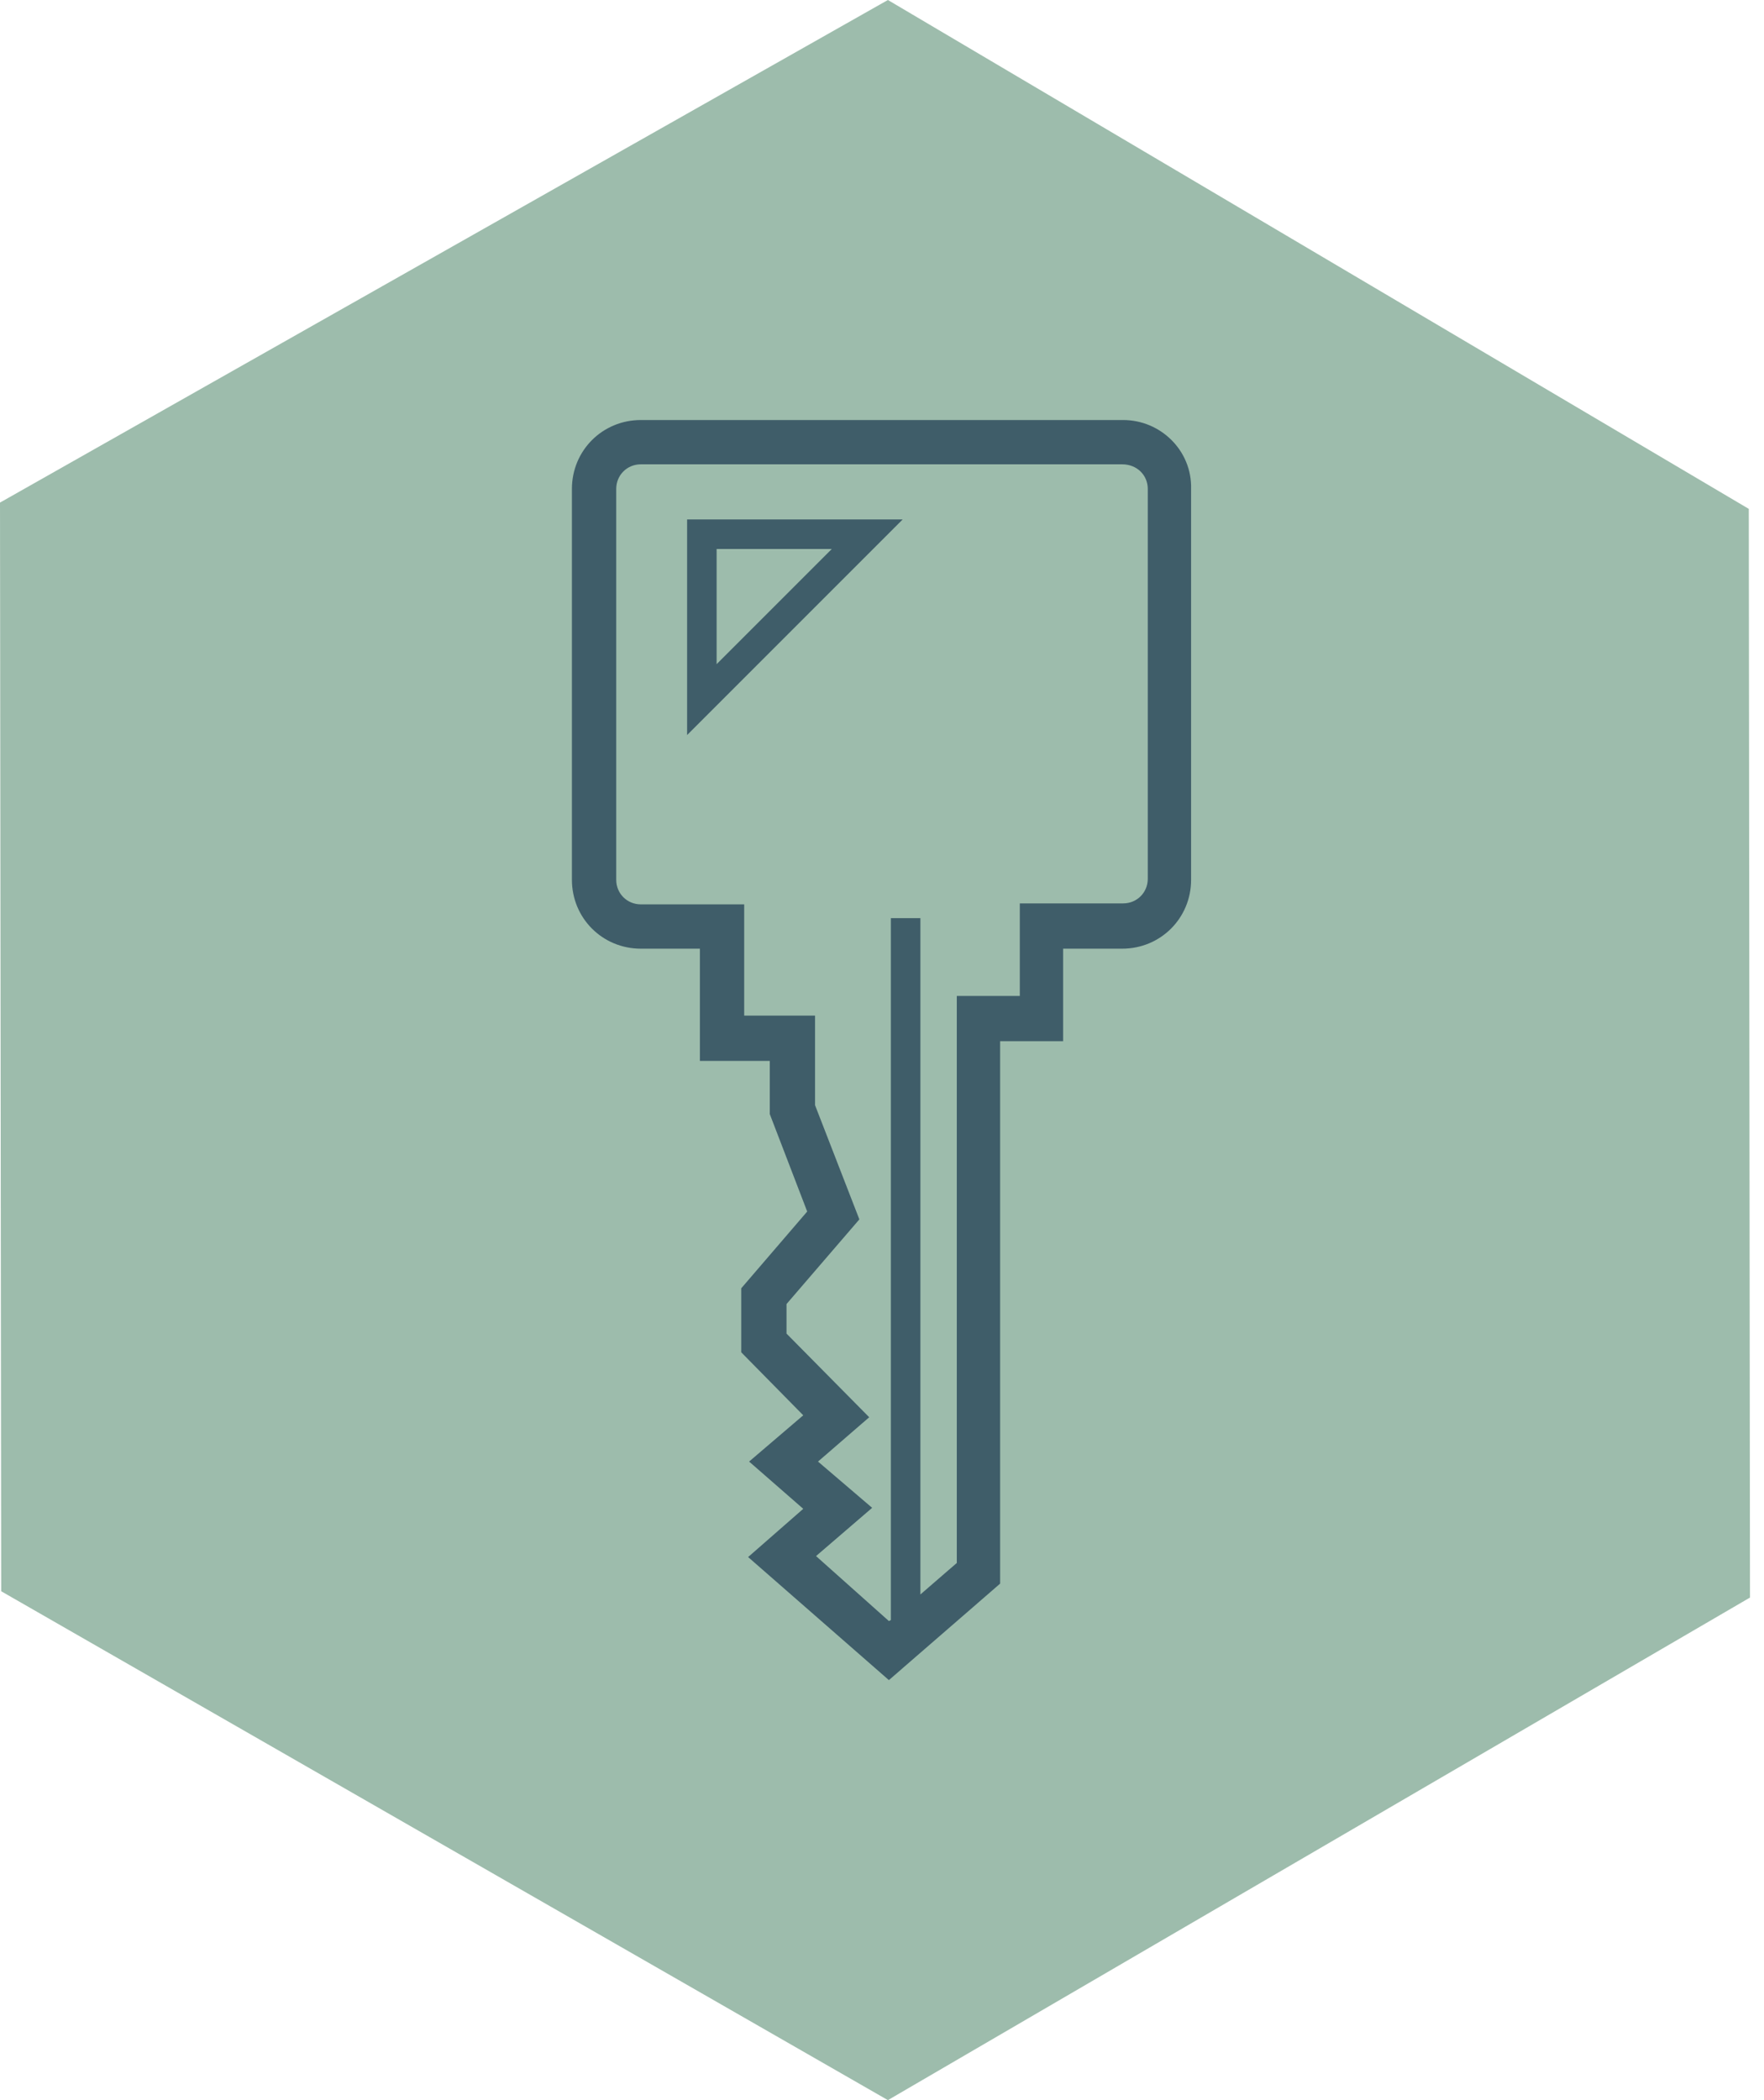
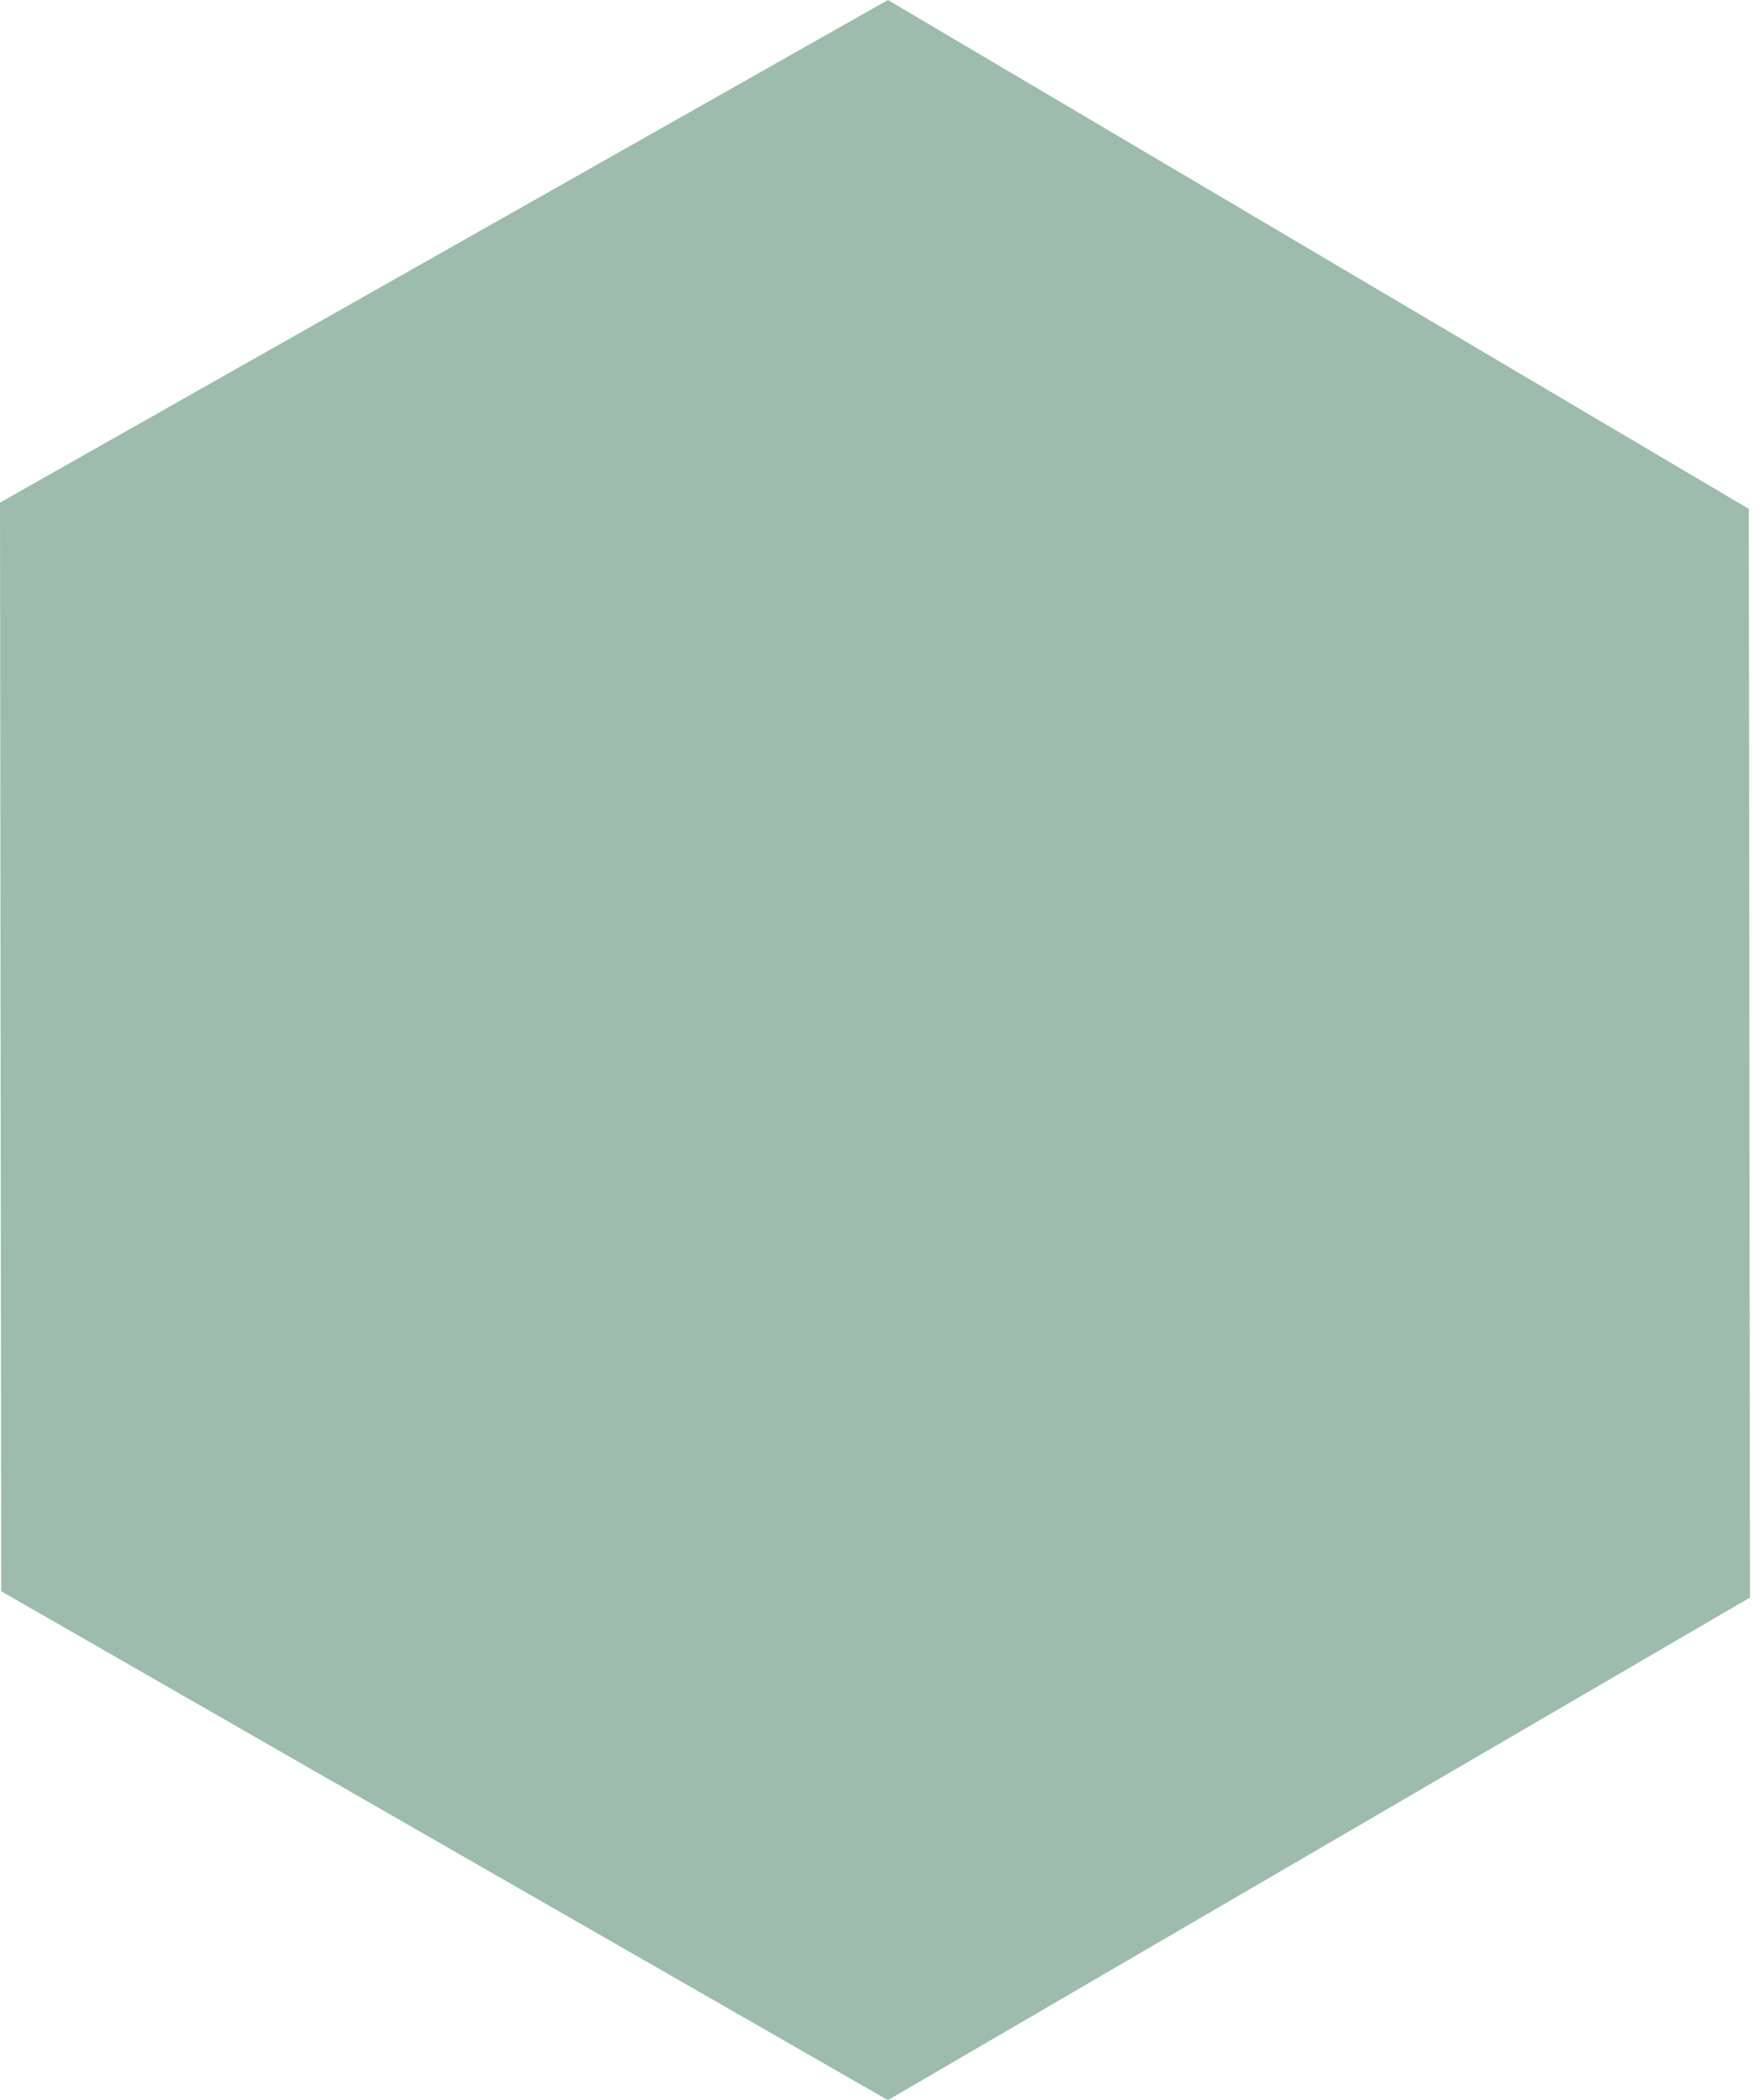
<svg xmlns="http://www.w3.org/2000/svg" width="84" height="100" viewBox="0 0 84 100" fill="none">
  <path d="M83.276 24.231L42.281 0L0 23.931L0.057 75.769L42.281 100L83.333 76.069L83.276 24.231Z" fill="#9DBCAC" />
-   <path d="M32.719 24.734V35L42.984 24.734H32.719ZM34.125 26.141H39.609L34.125 31.625V26.141ZM32.719 24.734V35L42.984 24.734H32.719ZM34.125 26.141H39.609L34.125 31.625V26.141ZM32.719 24.734V35L42.984 24.734H32.719ZM34.125 26.141H39.609L34.125 31.625V26.141ZM53.484 20H30.516C28.688 20 27.234 21.453 27.234 23.281V41.891C27.234 43.719 28.688 45.172 30.516 45.172H33.328V50.516H36.656V53.047L38.438 57.688L35.297 61.344V64.391L38.25 67.391L35.672 69.594L38.25 71.844L35.625 74.141L42.328 80L47.625 75.406V49.578H50.625V45.172H53.438C55.266 45.172 56.719 43.719 56.719 41.891V23.281C56.766 21.453 55.266 20 53.484 20ZM54.656 41.844C54.656 42.5 54.141 43.016 53.484 43.016H48.562V47.422H45.562V74.422L43.828 75.922V43.719H42.422V77.141L42.328 77.188L38.859 74.094L41.531 71.797L38.953 69.594L41.391 67.484L37.453 63.5V62.094L40.922 58.062L38.812 52.625V48.359H35.438V43.062H30.516C29.859 43.062 29.344 42.547 29.344 41.891V23.281C29.344 22.625 29.859 22.109 30.516 22.109H53.438C54.141 22.109 54.656 22.625 54.656 23.281V41.844Z" fill="#3F5D69" />
</svg>